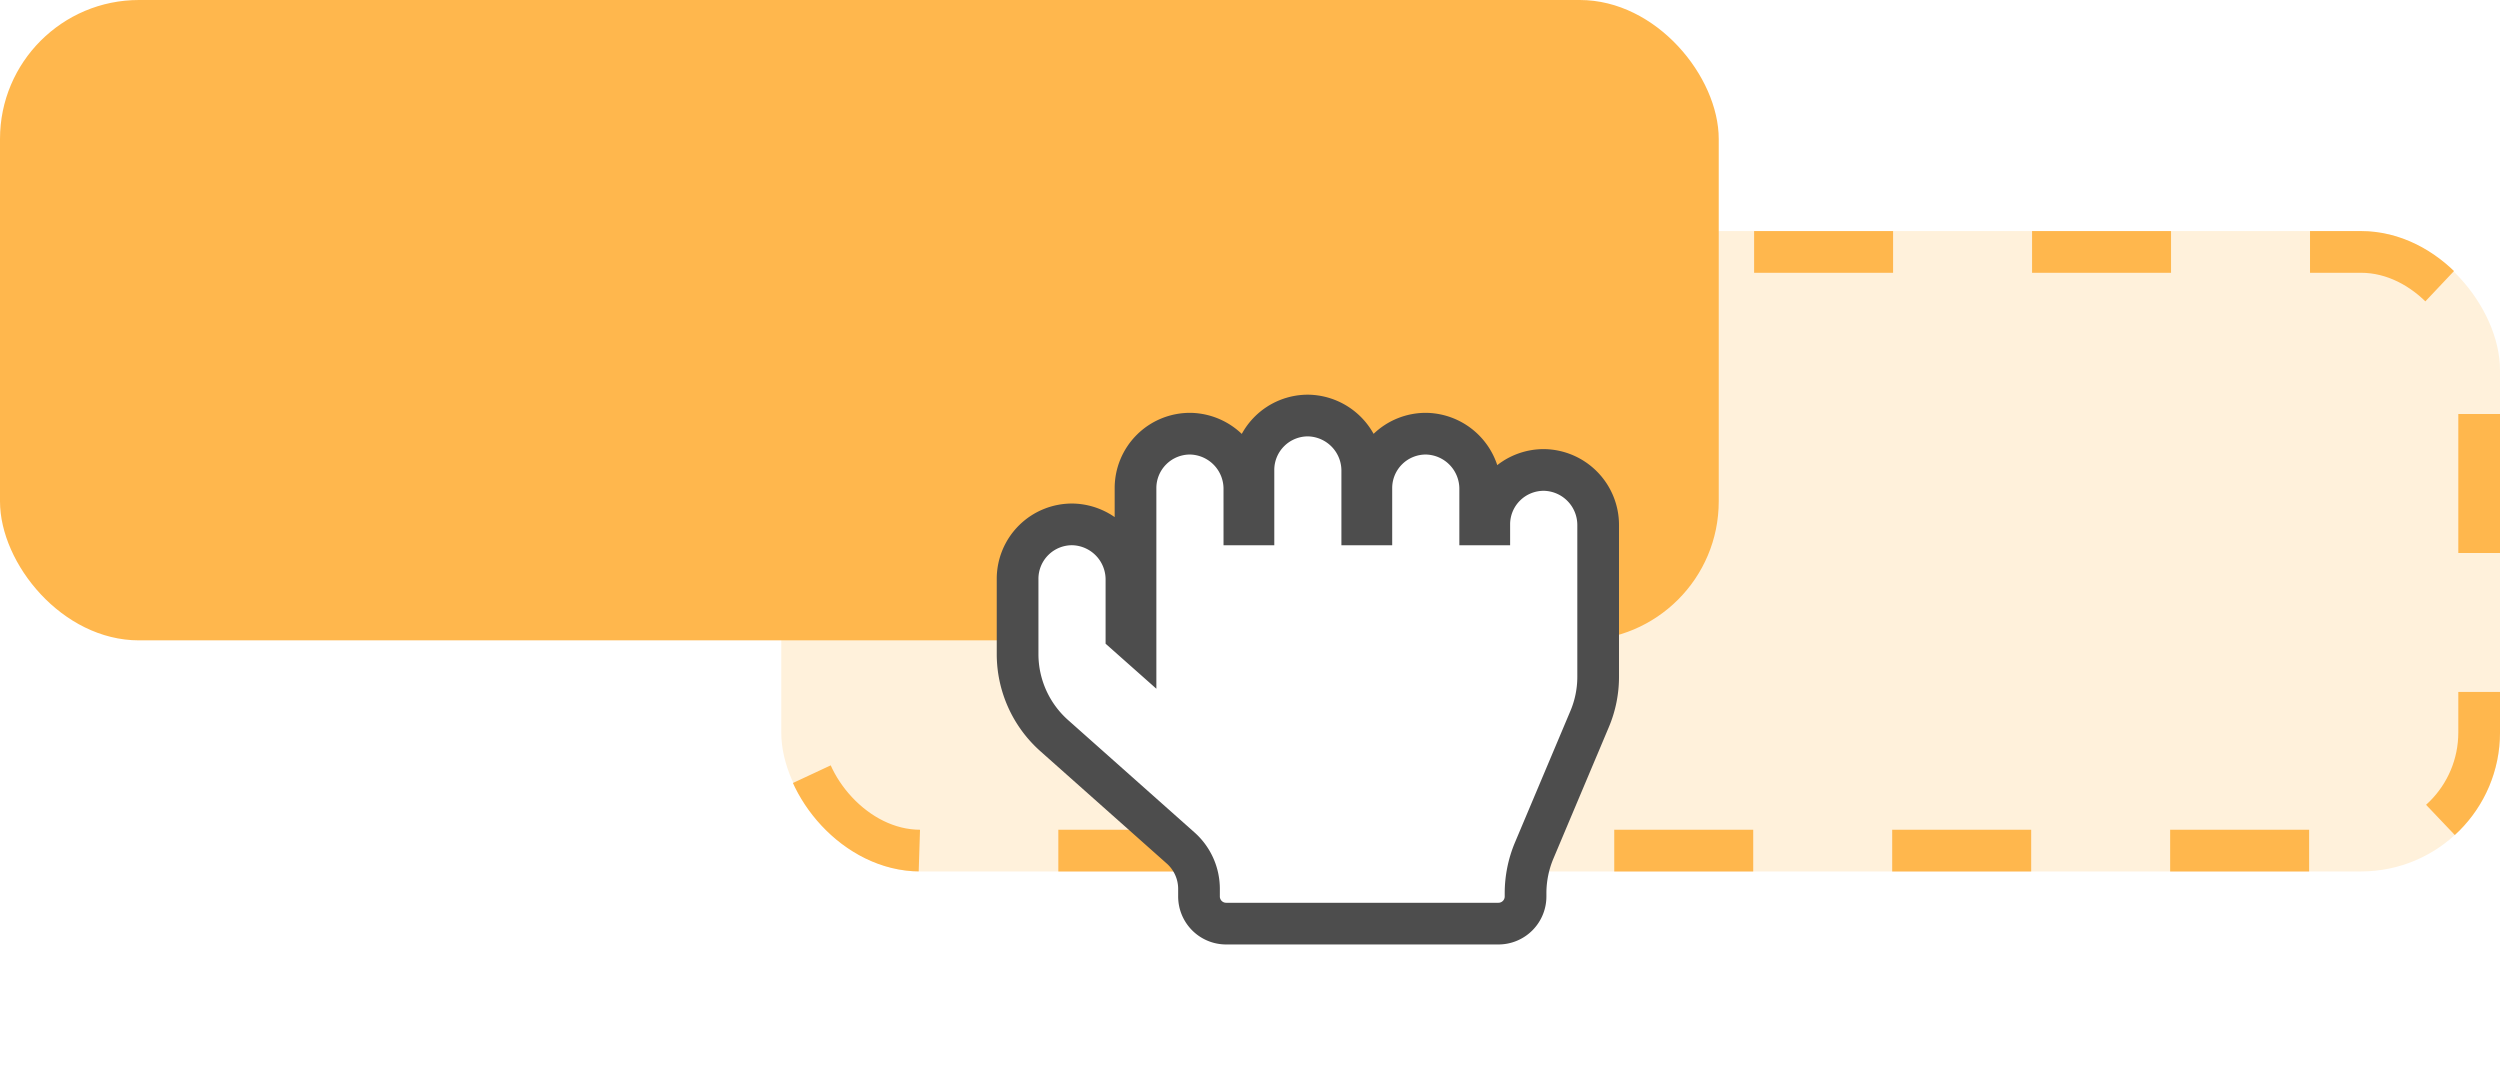
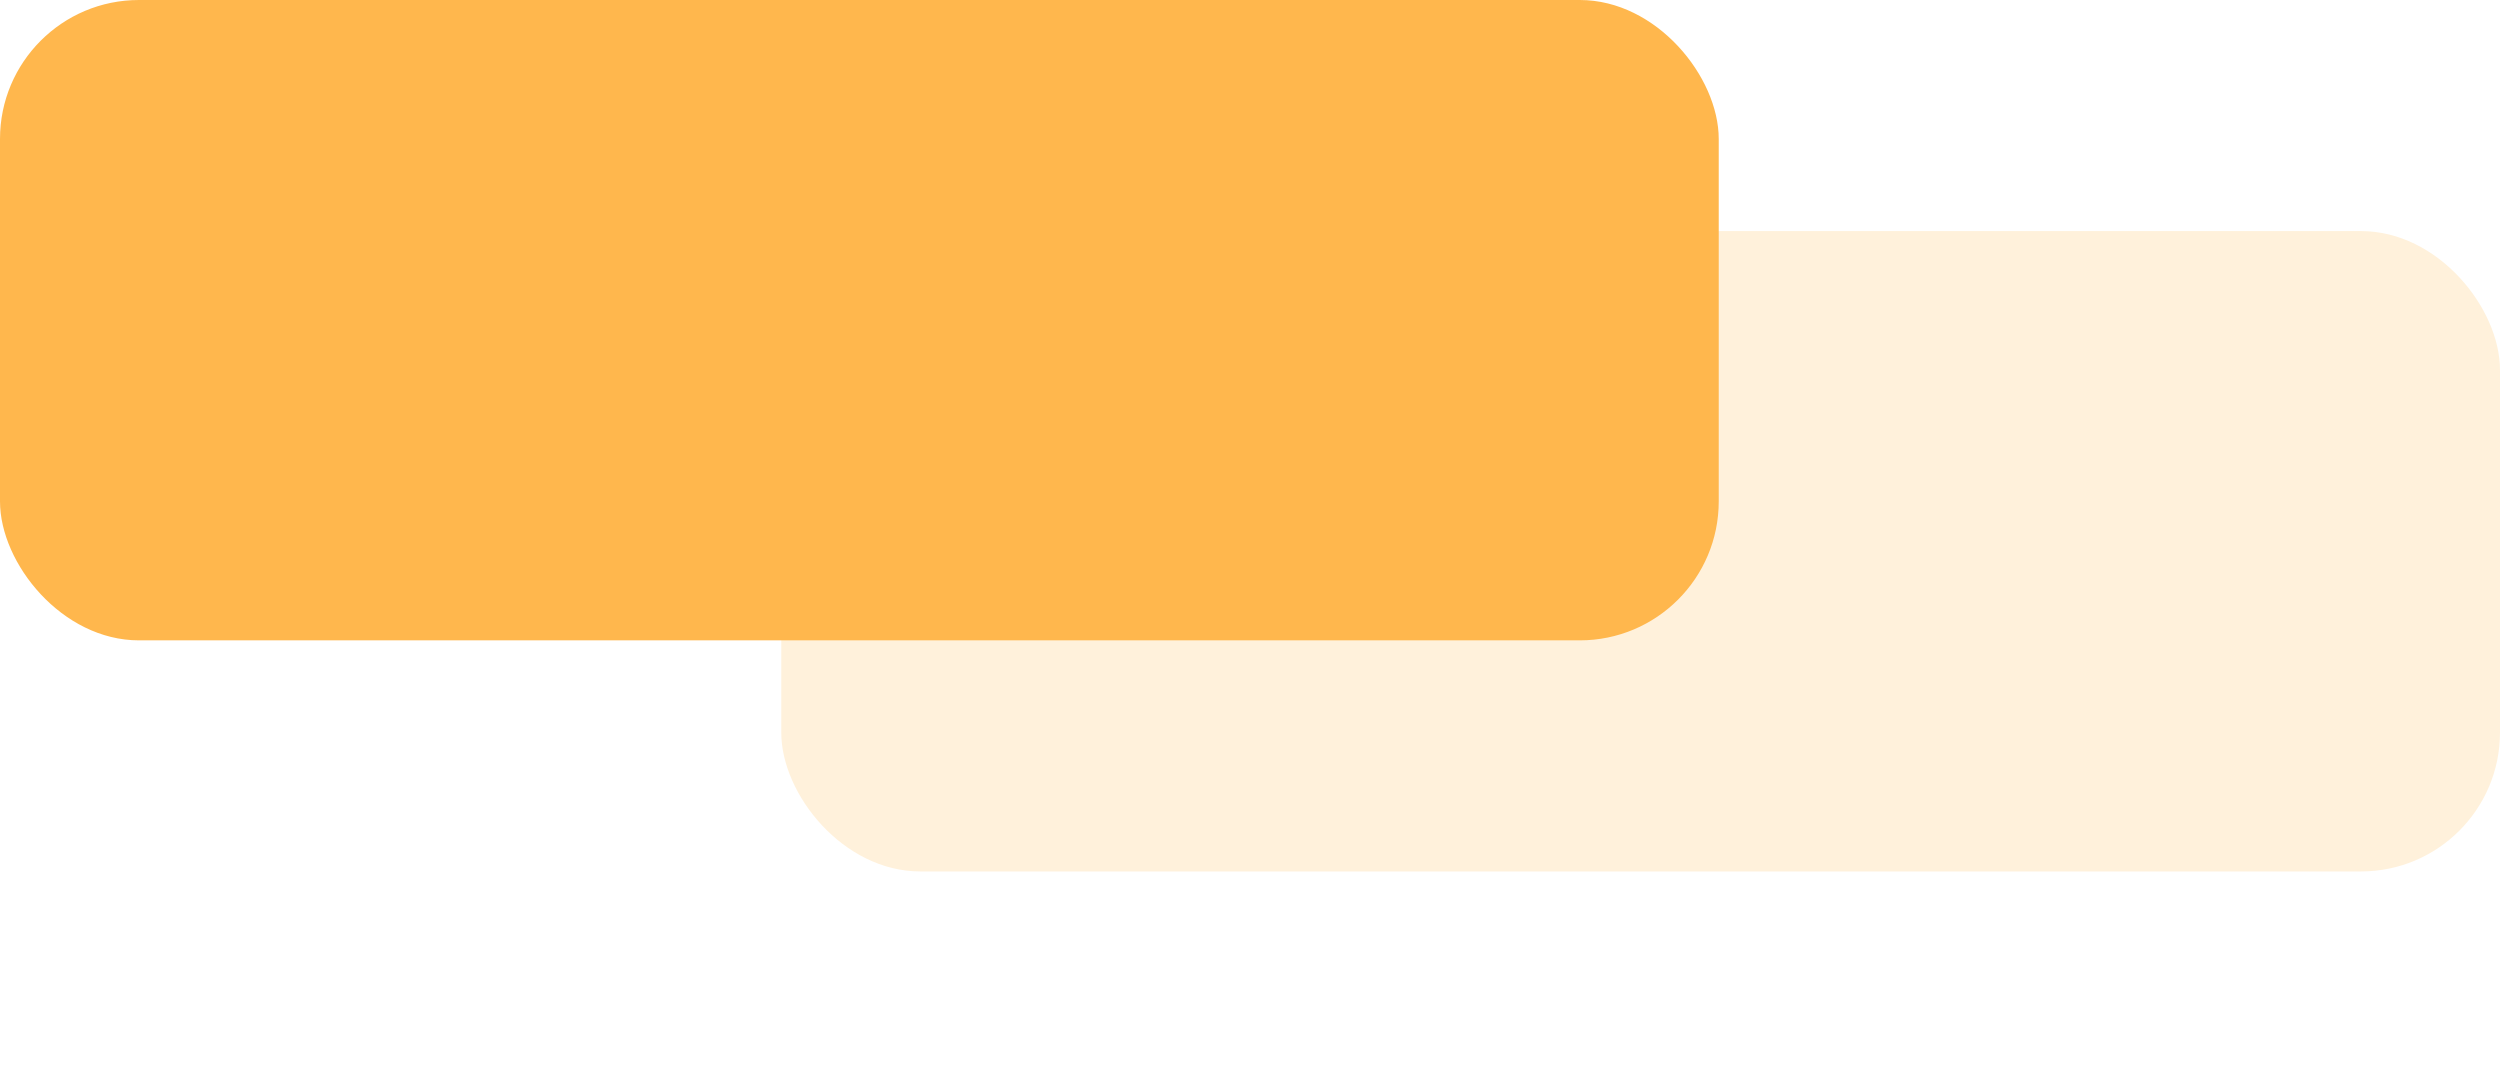
<svg xmlns="http://www.w3.org/2000/svg" width="179.885" height="76.96" viewBox="0 0 179.885 76.96">
  <defs>
    <filter id="a" x="62.725" y="19.401" width="62.771" height="57.559" filterUnits="userSpaceOnUse">
      <feOffset input="SourceAlpha" />
      <feGaussianBlur stdDeviation="3" result="b" />
      <feFlood flood-opacity="0.161" />
      <feComposite operator="in" in2="b" />
      <feComposite in="SourceGraphic" />
    </filter>
  </defs>
  <g transform="translate(56.215 16.627)" fill="#fff1db" stroke="#ffb74d" stroke-miterlimit="10" stroke-width="3" stroke-dasharray="10">
    <rect width="123.67" height="46.077" rx="10" stroke="none" />
-     <rect x="1.5" y="1.5" width="120.67" height="43.077" rx="8.5" fill="none" />
  </g>
  <rect width="123.67" height="46.077" rx="10" fill="#ffb74d" />
  <g transform="matrix(1, 0, 0, 1, 0, 0)" filter="url(#a)">
-     <path d="M37.92,5.416a3.916,3.916,0,0,0-3.981,3.916h-.653V6.787a3.966,3.966,0,0,0-3.851-3.981,3.916,3.916,0,0,0-3.981,3.916V9.332H24.8V5.482A3.966,3.966,0,0,0,20.951,1.5a3.916,3.916,0,0,0-3.981,3.916V9.332h-.653V6.787a3.966,3.966,0,0,0-3.851-3.981A3.916,3.916,0,0,0,8.485,6.722v11.1l-.653-.579V13.314A3.966,3.966,0,0,0,3.981,9.332,3.916,3.916,0,0,0,0,13.249v5.417a7.851,7.851,0,0,0,2.627,5.858l9.113,8.1a3.934,3.934,0,0,1,1.313,2.929V36.1a1.953,1.953,0,0,0,1.958,1.958h19.58A1.953,1.953,0,0,0,36.55,36.1v-.237a7.949,7.949,0,0,1,.612-3.043l4-9.488a7.8,7.8,0,0,0,.612-3.043V9.4A3.961,3.961,0,0,0,37.92,5.416Z" transform="translate(73.22 28.4)" fill="#fff" stroke="#4d4d4d" stroke-width="3" />
-   </g>
+     </g>
</svg>